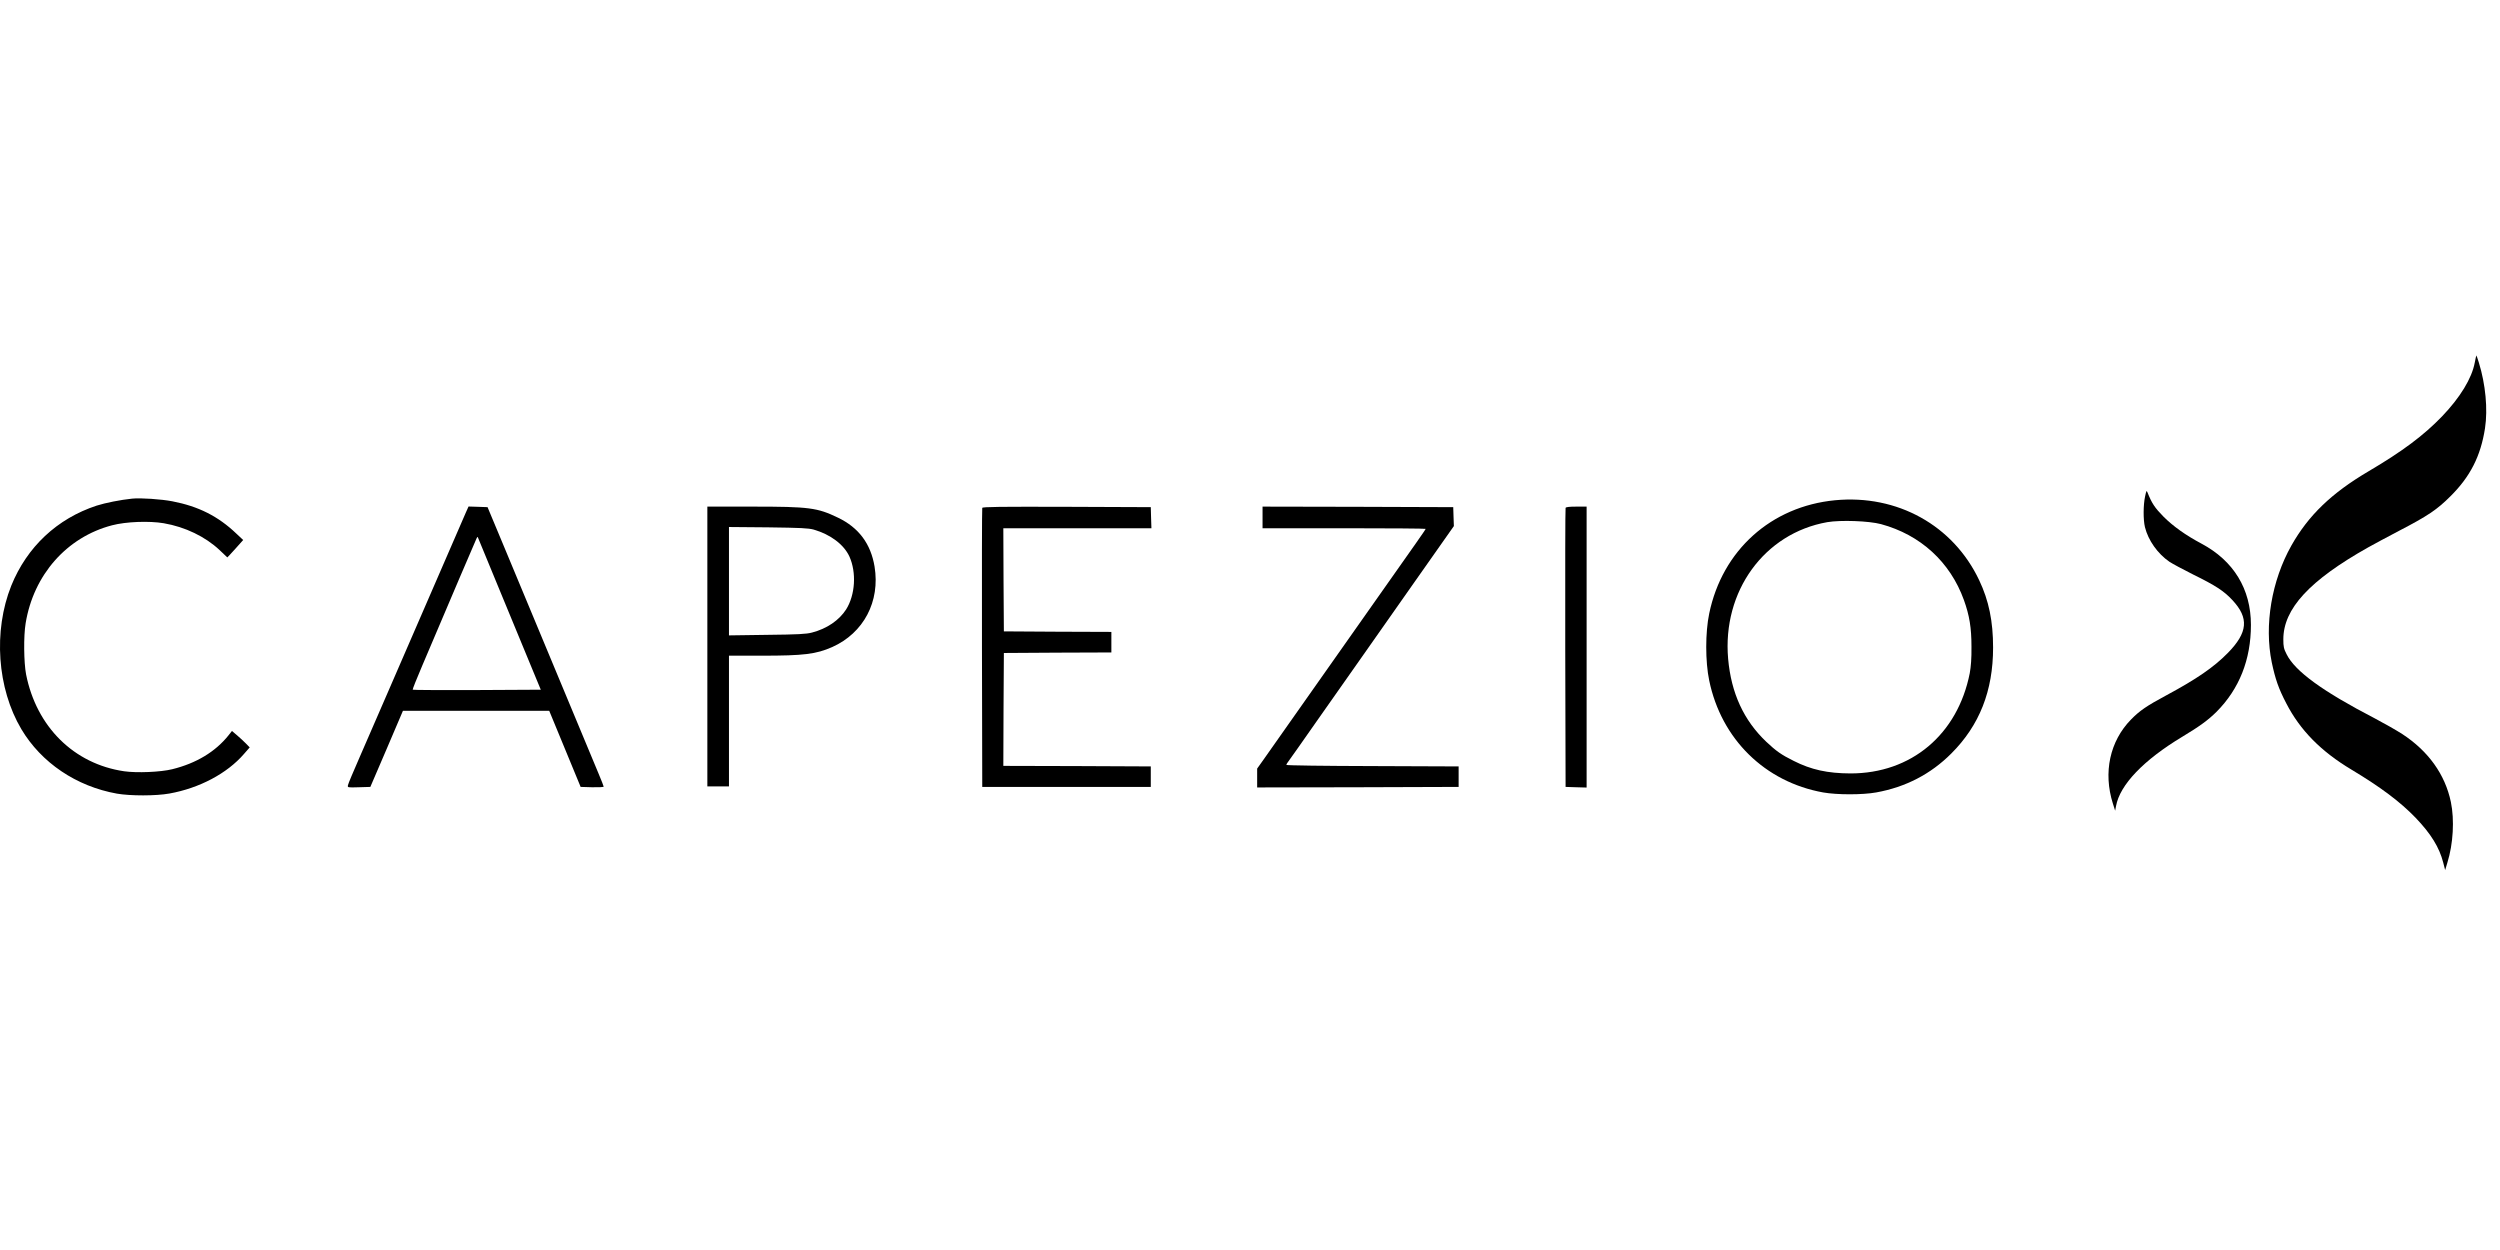
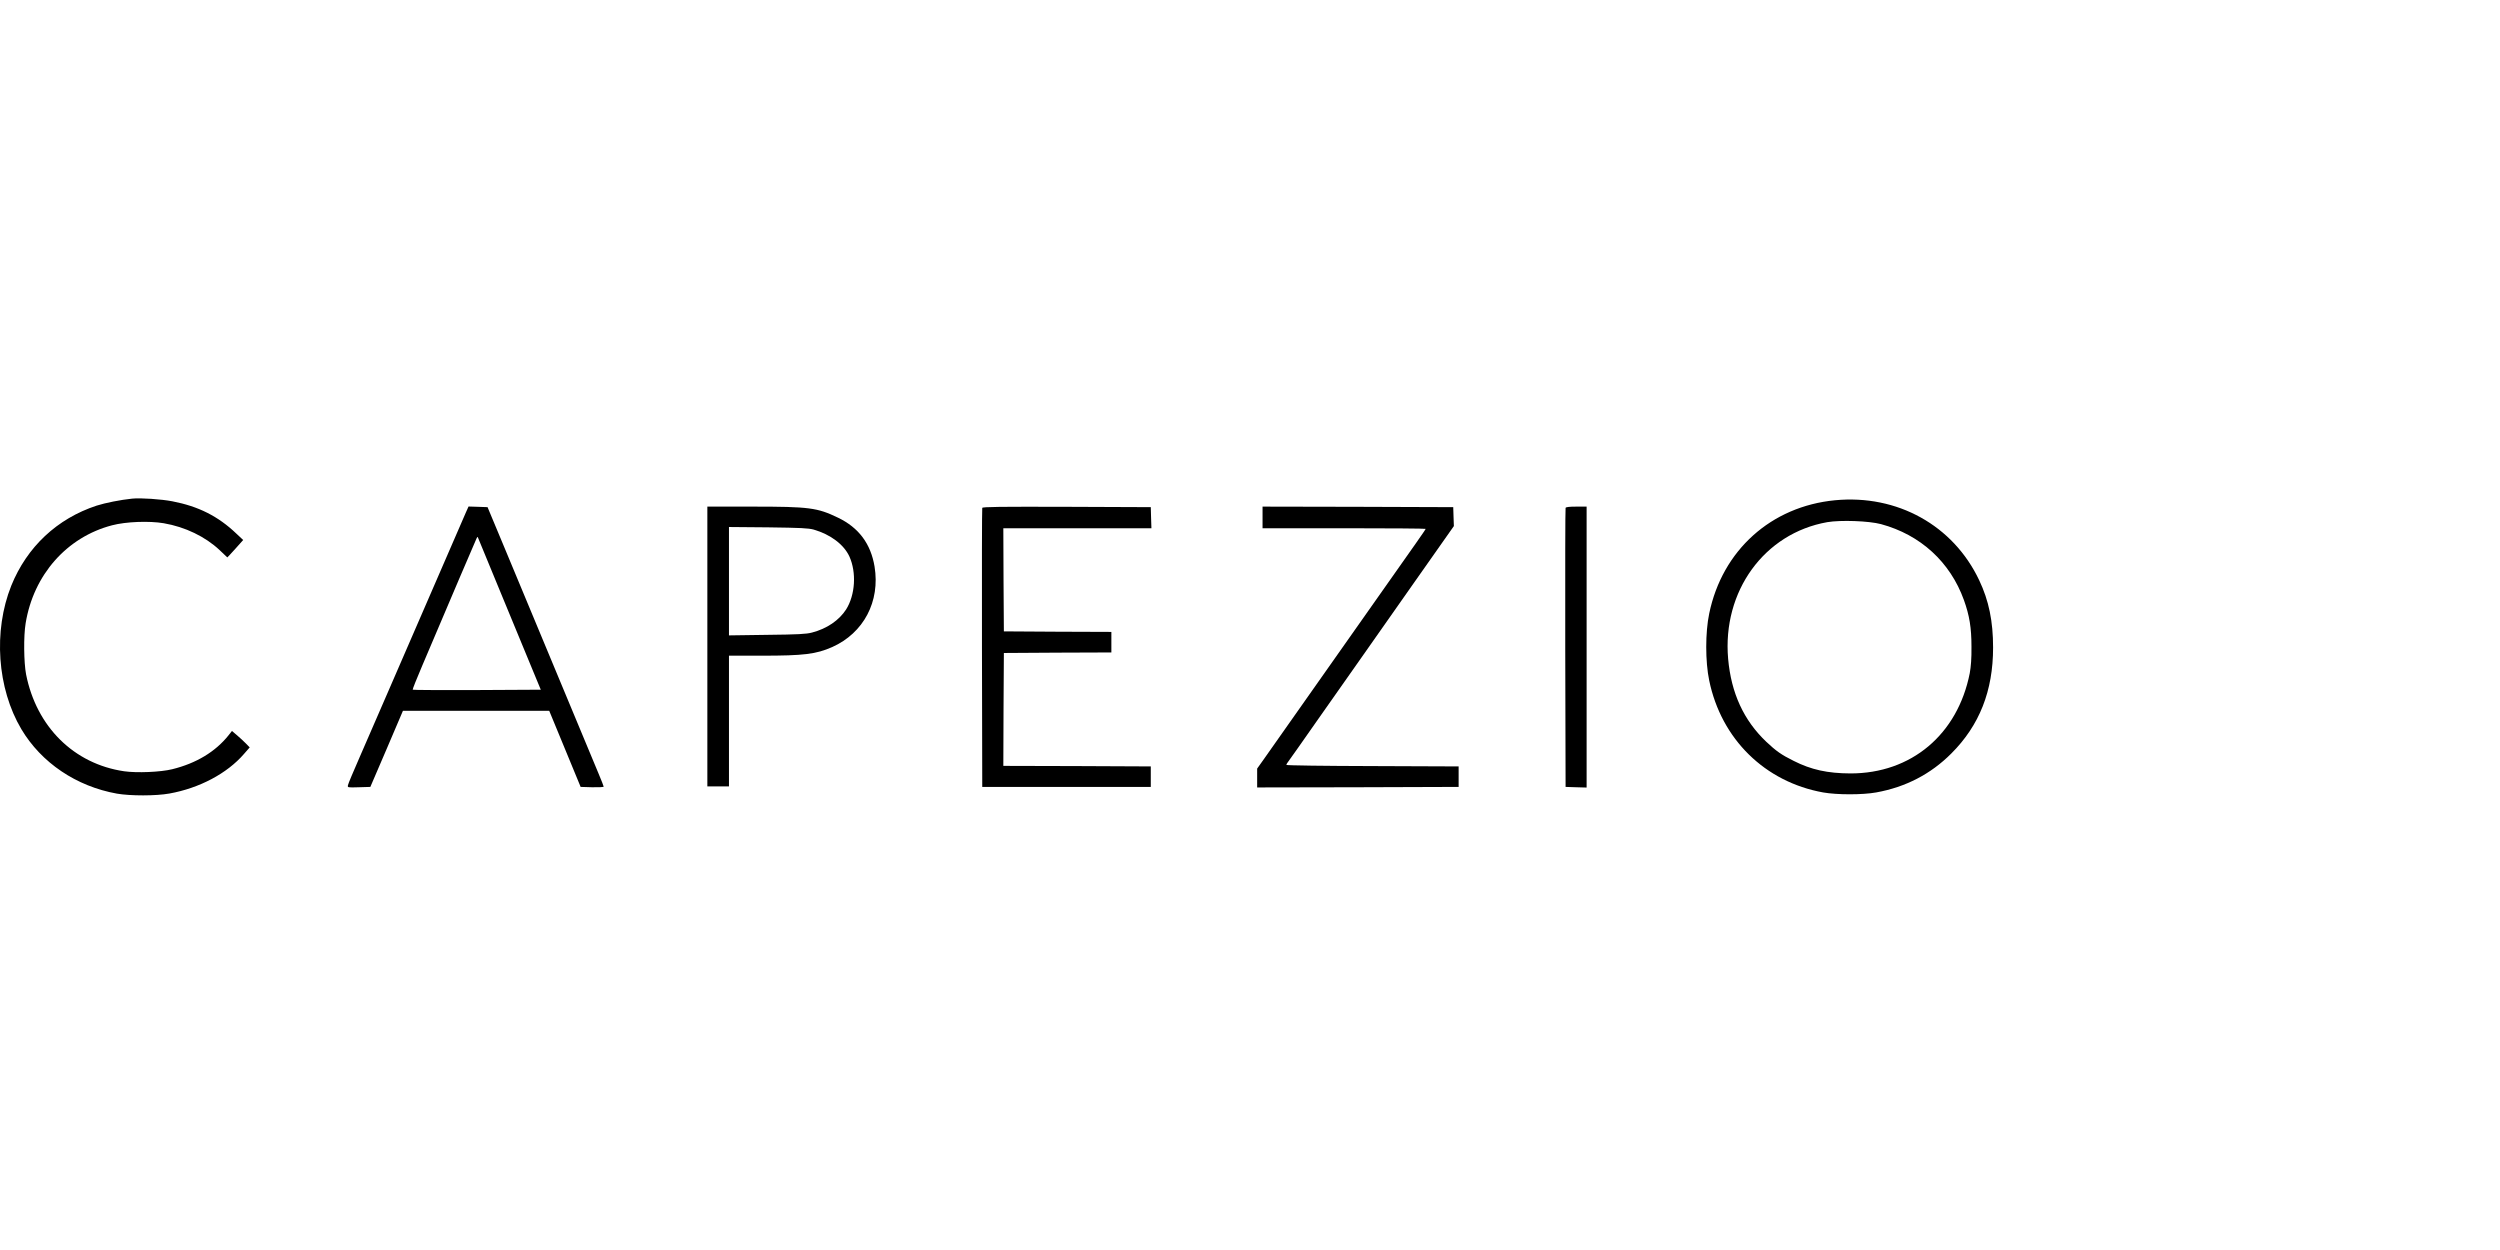
<svg xmlns="http://www.w3.org/2000/svg" width="90" height="45" viewBox="0 0 51 11" fill="none">
-   <path d="M50.485 0.148C50.425 0.469 50.187 0.859 49.819 1.243C49.443 1.633 49.013 1.955 48.319 2.364C47.563 2.81 47.094 3.261 46.745 3.878C46.34 4.597 46.188 5.502 46.344 6.263C46.417 6.606 46.483 6.798 46.64 7.098C46.922 7.646 47.347 8.078 47.971 8.451C48.572 8.812 48.964 9.107 49.279 9.433C49.592 9.76 49.762 10.037 49.841 10.344L49.881 10.5L49.927 10.346C50.046 9.965 50.073 9.475 49.998 9.112C49.881 8.55 49.539 8.072 49.004 7.723C48.889 7.649 48.636 7.505 48.444 7.404C47.385 6.855 46.82 6.445 46.648 6.099C46.589 5.985 46.58 5.941 46.58 5.793C46.58 5.17 47.113 4.59 48.312 3.916C48.411 3.858 48.696 3.709 48.94 3.579C49.522 3.277 49.716 3.147 49.987 2.876C50.392 2.475 50.606 2.056 50.694 1.487C50.754 1.097 50.705 0.588 50.569 0.148C50.544 0.066 50.52 1.38069e-07 50.518 1.38069e-07C50.516 1.38069e-07 50.5 0.066 50.485 0.148Z" fill="black" />
-   <path d="M43.76 2.876C43.722 3.05 43.72 3.352 43.757 3.504C43.824 3.773 44.015 4.044 44.255 4.209C44.315 4.249 44.531 4.365 44.738 4.469C45.196 4.694 45.368 4.806 45.538 4.989C45.884 5.357 45.857 5.654 45.445 6.073C45.161 6.362 44.811 6.602 44.198 6.932C43.79 7.151 43.649 7.248 43.473 7.428C43.041 7.869 42.902 8.508 43.103 9.143L43.149 9.288L43.167 9.193C43.246 8.759 43.729 8.255 44.52 7.779C44.879 7.563 45.044 7.441 45.216 7.272C45.681 6.805 45.919 6.207 45.919 5.498C45.919 4.766 45.566 4.189 44.908 3.839C44.588 3.669 44.326 3.482 44.132 3.286C43.958 3.109 43.898 3.019 43.81 2.799C43.79 2.748 43.786 2.755 43.76 2.876Z" fill="black" />
  <path d="M2.696 2.922C2.46 2.946 2.15 3.008 1.971 3.065C1.165 3.33 0.55 3.907 0.23 4.698C-0.14 5.624 -0.058 6.792 0.435 7.624C0.843 8.31 1.557 8.792 2.385 8.94C2.659 8.988 3.181 8.988 3.456 8.938C4.069 8.828 4.633 8.528 4.975 8.133L5.094 7.997L5.019 7.92C4.977 7.876 4.895 7.801 4.838 7.752L4.732 7.662L4.664 7.748C4.395 8.085 4.005 8.321 3.514 8.442C3.278 8.501 2.791 8.521 2.533 8.484C1.508 8.334 0.744 7.578 0.532 6.507C0.486 6.265 0.479 5.727 0.523 5.465C0.684 4.476 1.363 3.707 2.286 3.466C2.571 3.391 3.046 3.374 3.34 3.424C3.778 3.499 4.188 3.698 4.479 3.971C4.565 4.055 4.637 4.121 4.637 4.121C4.64 4.121 4.715 4.041 4.801 3.945L4.961 3.766L4.82 3.634C4.45 3.281 4.047 3.079 3.518 2.977C3.293 2.933 2.866 2.904 2.696 2.922Z" fill="black" />
  <path d="M37.435 2.955C36.131 3.081 35.135 3.975 34.868 5.266C34.787 5.652 34.787 6.247 34.868 6.633C35.115 7.829 36.005 8.702 37.193 8.916C37.477 8.966 37.995 8.966 38.273 8.916C38.874 8.808 39.388 8.541 39.806 8.122C40.382 7.547 40.659 6.842 40.659 5.961C40.659 5.425 40.573 5.002 40.375 4.586C39.846 3.468 38.705 2.834 37.435 2.955ZM38.372 3.442C39.178 3.66 39.784 4.215 40.064 4.991C40.177 5.306 40.218 5.557 40.218 5.939C40.221 6.185 40.207 6.348 40.183 6.483C39.936 7.734 38.989 8.53 37.748 8.528C37.283 8.526 36.948 8.453 36.591 8.272C36.338 8.147 36.23 8.069 36.032 7.882C35.571 7.444 35.316 6.888 35.254 6.19C35.133 4.813 35.99 3.629 37.277 3.402C37.55 3.356 38.123 3.376 38.372 3.442Z" fill="black" />
  <path d="M9.501 3.211C9.441 3.345 8.513 5.483 7.93 6.831C7.738 7.274 7.476 7.878 7.346 8.175C7.216 8.473 7.103 8.737 7.099 8.766C7.088 8.817 7.088 8.817 7.321 8.81L7.555 8.803L7.888 8.028L8.22 7.25H9.712H11.204L11.524 8.025L11.845 8.803L12.079 8.81C12.209 8.812 12.315 8.808 12.315 8.797C12.315 8.786 12.268 8.669 12.213 8.537C12.158 8.404 11.956 7.92 11.764 7.459C11.237 6.19 10.627 4.727 10.268 3.867L9.946 3.096L9.752 3.089L9.558 3.083L9.501 3.211ZM10.217 4.848C10.459 5.436 10.743 6.119 10.845 6.368L11.032 6.82L9.732 6.827C9.016 6.829 8.425 6.827 8.419 6.82C8.412 6.816 8.5 6.595 8.613 6.331C9.192 4.967 9.701 3.775 9.721 3.735C9.743 3.693 9.743 3.693 9.758 3.735C9.77 3.759 9.974 4.26 10.217 4.848Z" fill="black" />
  <path d="M14.43 5.939V8.792H14.65H14.871V7.459V6.126H15.538C16.402 6.126 16.647 6.095 16.977 5.95C17.619 5.663 17.958 5.02 17.841 4.308C17.764 3.843 17.517 3.512 17.094 3.31C16.673 3.107 16.51 3.085 15.351 3.085H14.43V5.939ZM16.601 3.554C16.944 3.654 17.215 3.858 17.328 4.103C17.475 4.429 17.447 4.885 17.262 5.181C17.118 5.405 16.869 5.575 16.565 5.654C16.451 5.685 16.283 5.694 15.649 5.701L14.871 5.712V4.605V3.501L15.671 3.508C16.343 3.517 16.488 3.524 16.601 3.554Z" fill="black" />
  <path d="M20.038 3.111C20.032 3.127 20.029 4.414 20.032 5.972L20.038 8.803H21.757H23.476V8.594V8.385L21.971 8.378L20.468 8.374L20.472 7.221L20.479 6.071L21.576 6.064L22.672 6.06V5.85V5.641L21.576 5.637L20.479 5.63L20.472 4.577L20.468 3.526H21.977H23.489L23.482 3.31L23.476 3.096L21.761 3.089C20.402 3.085 20.045 3.089 20.038 3.111Z" fill="black" />
  <path d="M25.756 3.305V3.526H27.42C28.335 3.526 29.084 3.532 29.084 3.539C29.084 3.55 28.991 3.684 27.812 5.355C27.015 6.487 26.838 6.738 26.307 7.492C26.08 7.814 25.84 8.155 25.772 8.252L25.646 8.429V8.62V8.814L27.702 8.81L29.756 8.803V8.594V8.385L28 8.378C27.032 8.376 26.241 8.365 26.241 8.354C26.241 8.345 26.259 8.312 26.283 8.283C26.305 8.255 26.585 7.858 26.902 7.404C27.222 6.95 27.607 6.399 27.762 6.181C27.916 5.963 28.405 5.266 28.85 4.632L29.659 3.482L29.652 3.288L29.646 3.096L27.702 3.089L25.756 3.085V3.305Z" fill="black" />
  <path d="M31.938 3.111C31.931 3.127 31.929 4.414 31.931 5.972L31.938 8.803L32.153 8.81L32.367 8.816V5.95V3.085H32.158C32.01 3.085 31.944 3.094 31.938 3.111Z" fill="black" />
</svg>